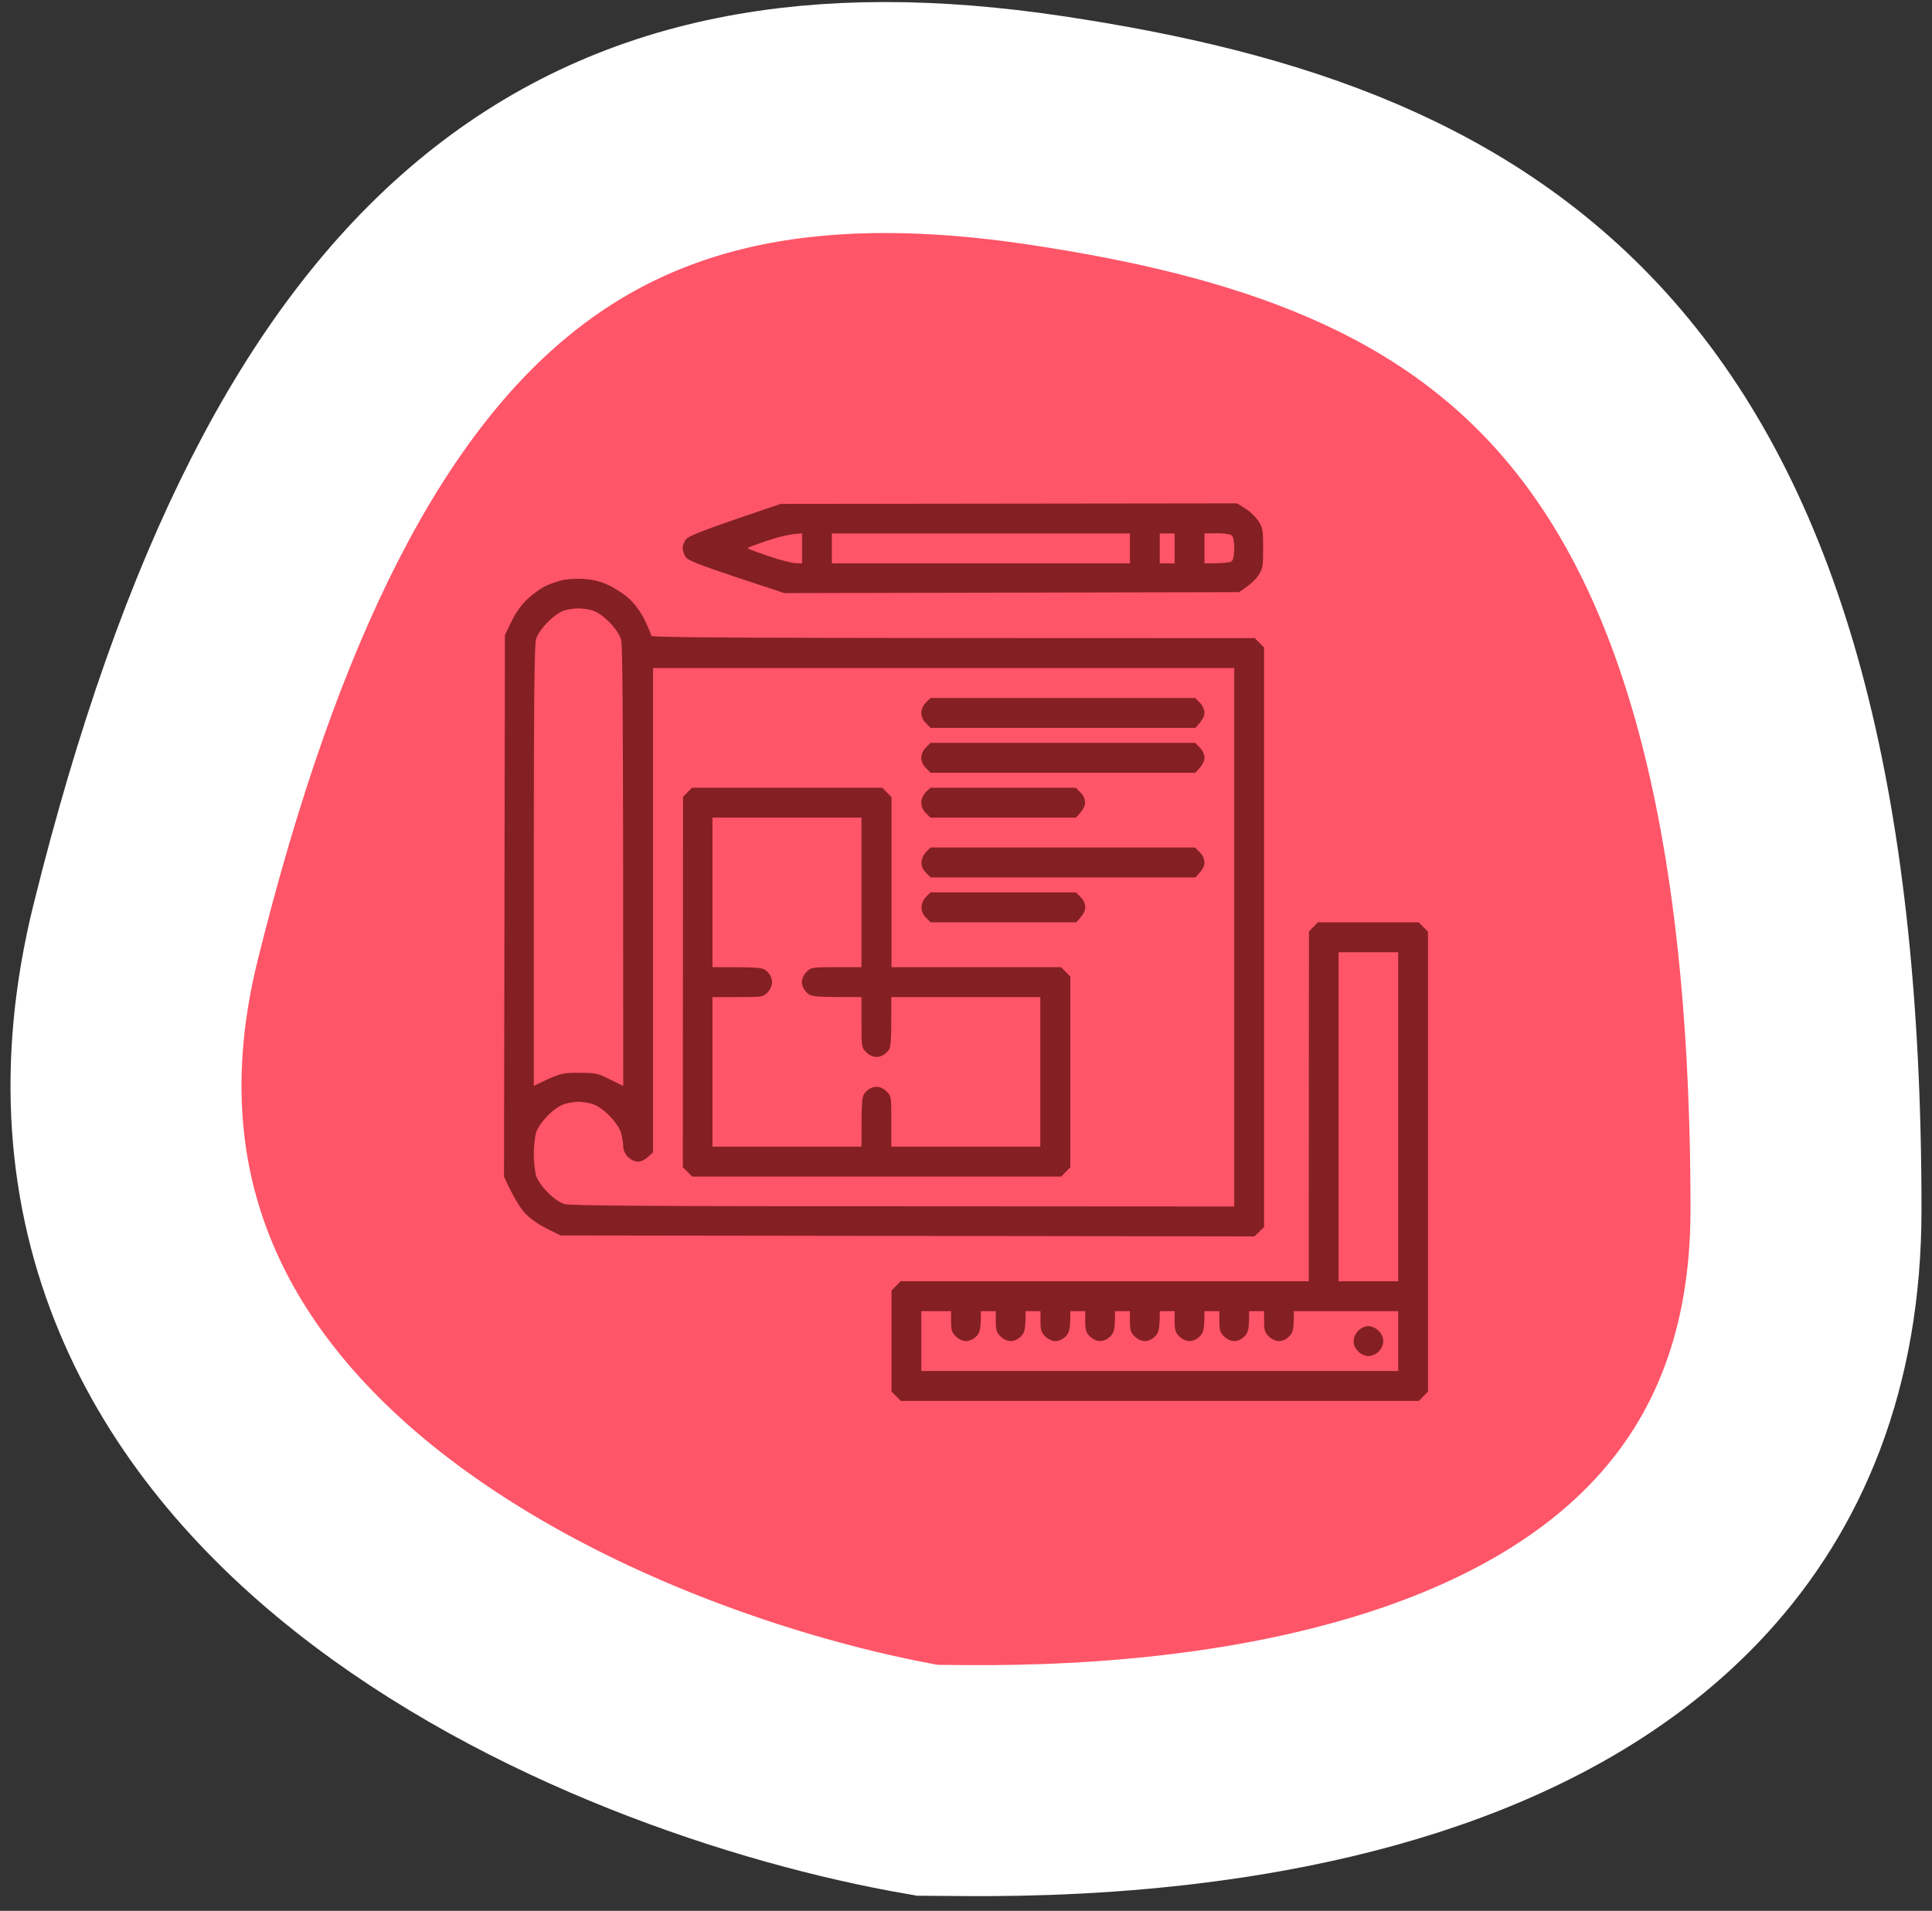
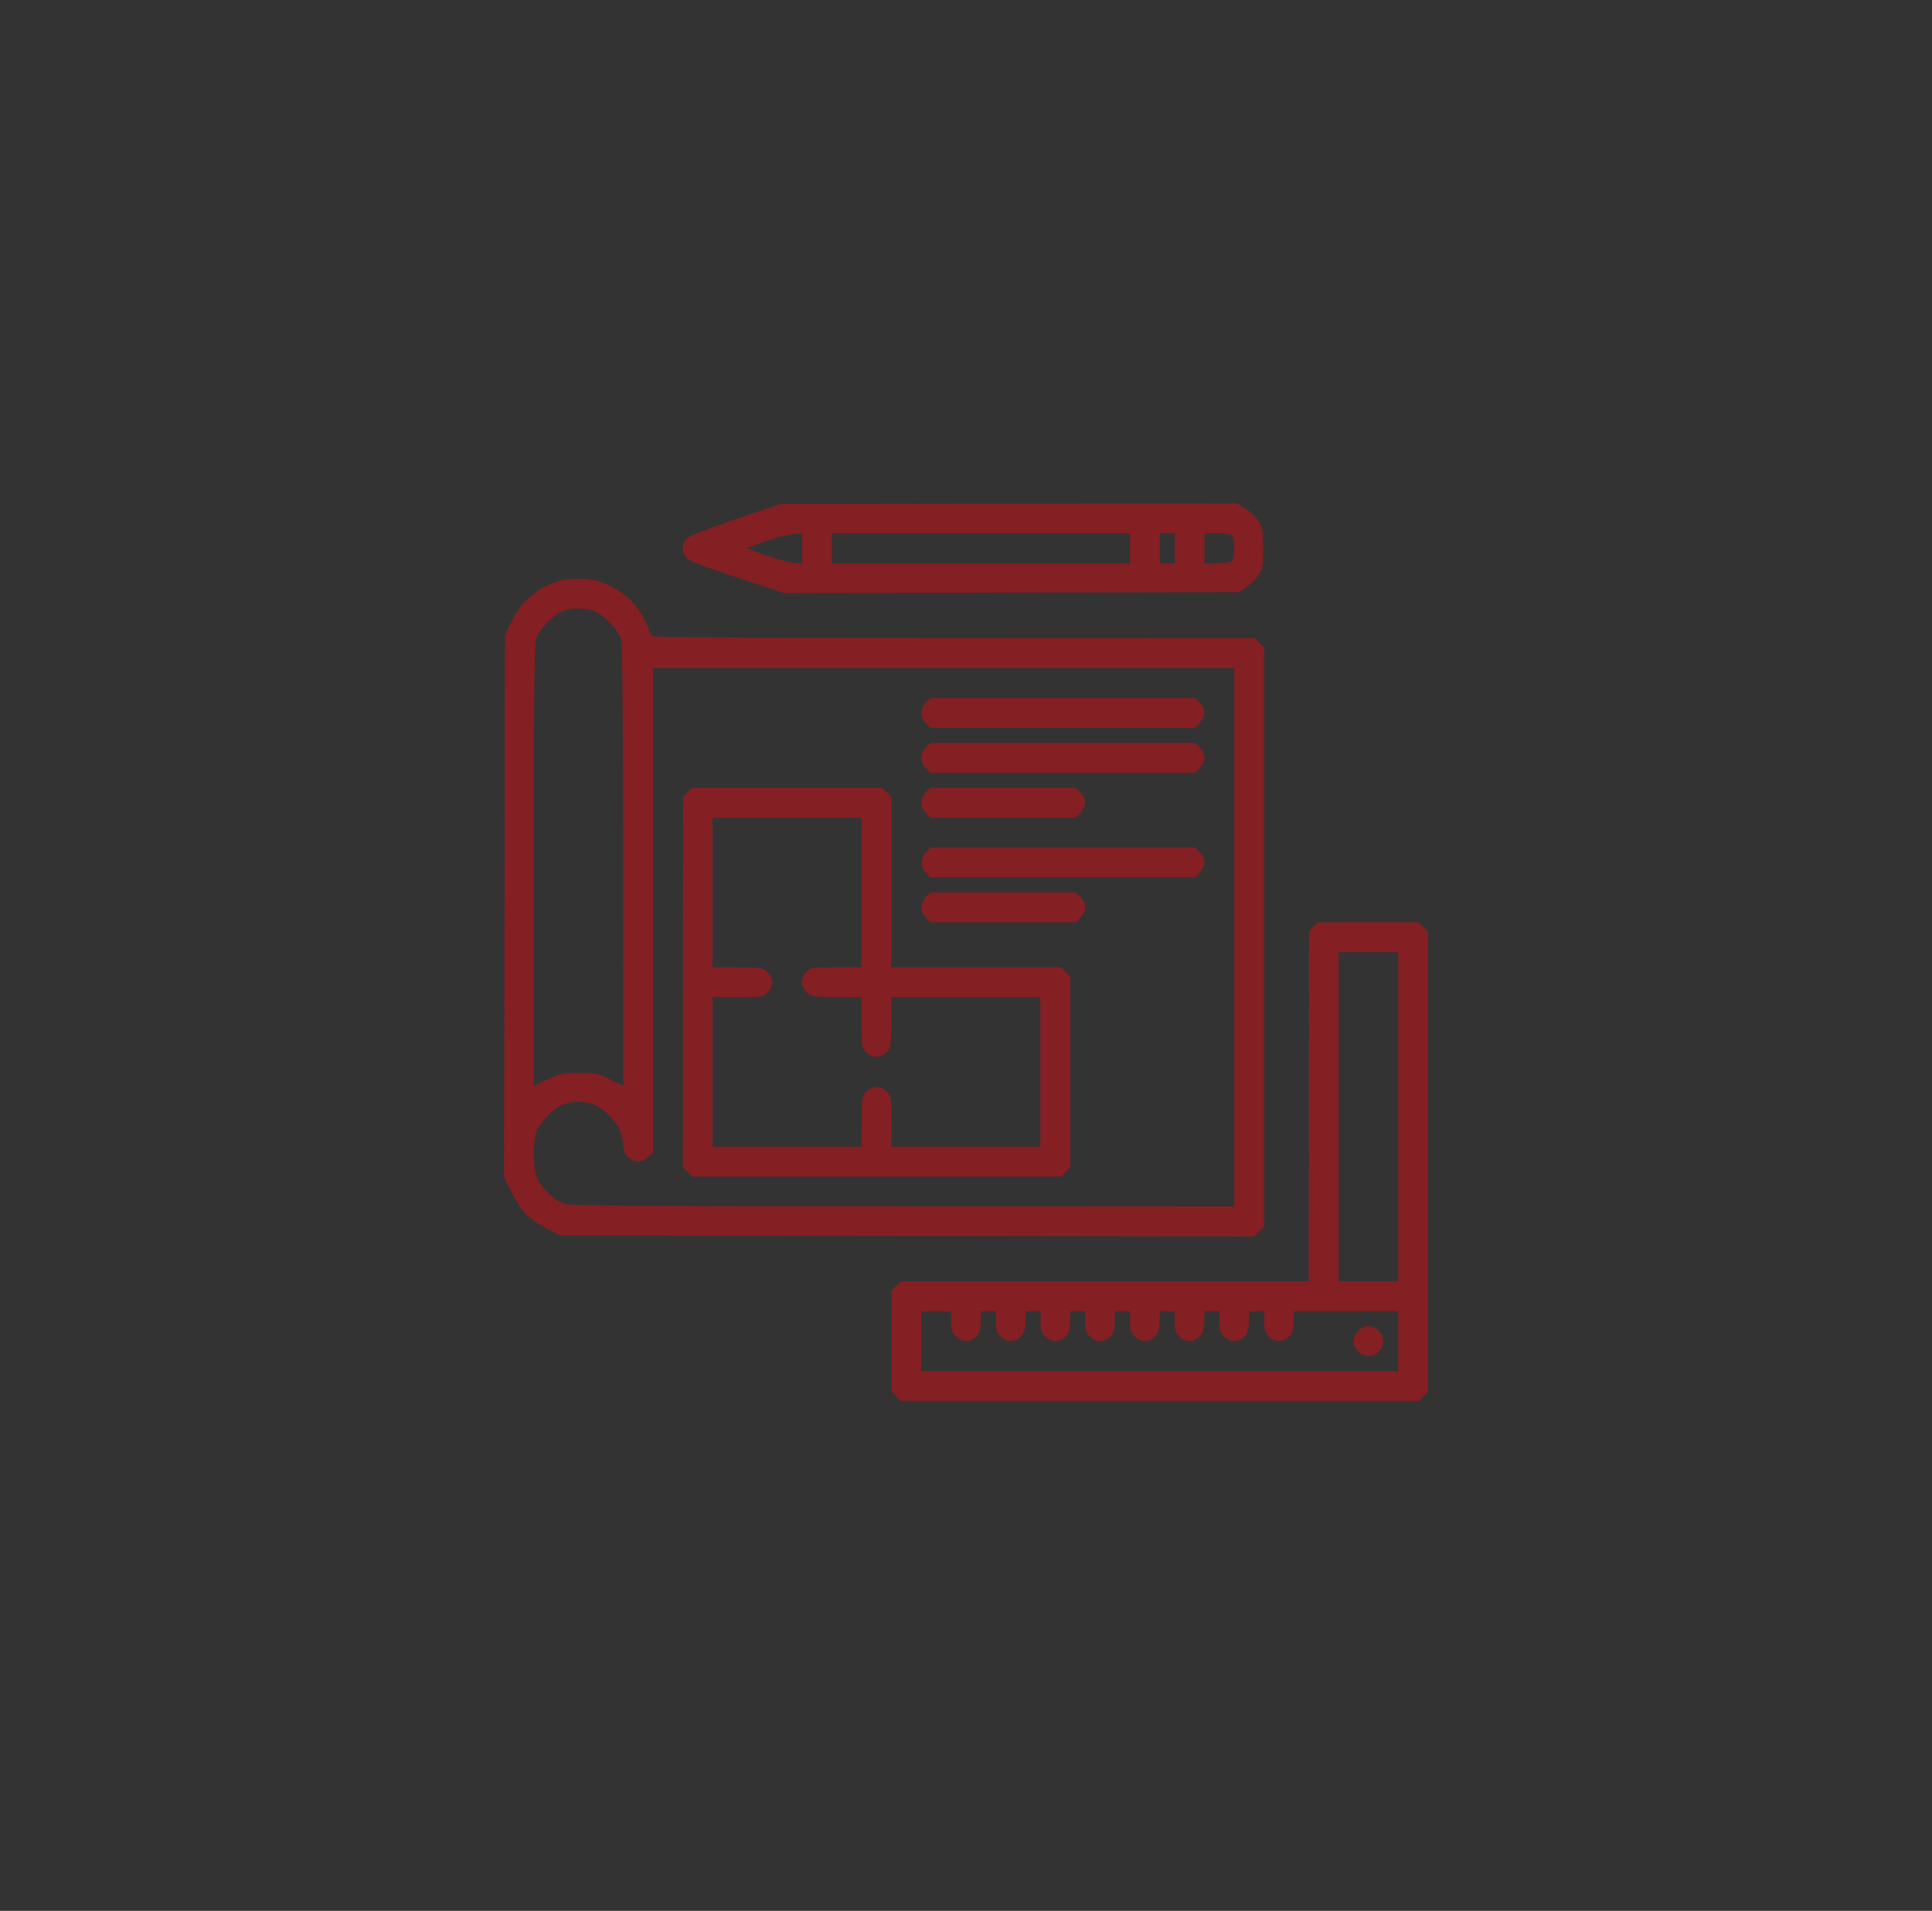
<svg xmlns="http://www.w3.org/2000/svg" width="92" height="91" viewBox="0 0 92 91" fill="none">
  <rect x="0" y="0" width="92" height="91" fill="#333333" stroke="none" />
-   <path d="M6.936 44.391C0.474 70.435 29.048 82.168 44.143 84.779C48.793 84.779 86 86.493 86 57.609C86 18.199 71.068 9.387 49.773 6.205C28.477 3.023 15.014 11.835 6.936 44.391Z" fill="#FF5568" stroke="white" stroke-width="11" />
  <path fill-rule="evenodd" clip-rule="evenodd" d="M37.173 23.998L58.907 23.971L59.306 24.221C59.528 24.354 59.803 24.63 59.927 24.817C60.132 25.137 60.149 25.262 60.149 26.117C60.149 26.971 60.132 27.087 59.919 27.408C59.794 27.595 59.537 27.853 58.996 28.2L37.351 28.245L35.062 27.488C33.306 26.9 32.756 26.687 32.649 26.526C32.578 26.419 32.516 26.233 32.507 26.108C32.507 25.983 32.578 25.796 32.667 25.68C32.782 25.538 33.43 25.28 35 24.737L37.173 23.998ZM35.603 26.108C35.612 26.135 36.065 26.304 36.614 26.491C37.164 26.678 37.75 26.82 37.901 26.82L38.194 26.829V25.405C37.679 25.413 37.093 25.565 36.552 25.743C36.02 25.921 35.594 26.081 35.603 26.108V26.108ZM39.613 26.829H53.806V25.405H39.613V26.829ZM55.226 26.829H55.935V25.405H55.226V26.829ZM57.355 26.829C58.322 26.829 58.606 26.785 58.668 26.713C58.73 26.651 58.774 26.384 58.774 26.117C58.774 25.832 58.73 25.574 58.668 25.511C58.597 25.44 58.322 25.396 57.949 25.396L57.355 25.405V26.829ZM27.726 27.568C28.232 27.595 28.533 27.666 28.968 27.862C29.287 28.004 29.739 28.307 29.97 28.521C30.236 28.77 30.52 29.153 30.706 29.544C30.875 29.883 31.008 30.212 31.008 30.274C31.008 30.363 33.944 30.39 59.75 30.39L60.194 30.835V58.434L59.732 58.88L26.697 58.835L26.032 58.506C25.606 58.292 25.233 58.025 24.976 57.749C24.763 57.508 24.452 57.028 24 56.031L24.044 30.239L24.364 29.58C24.577 29.144 24.843 28.779 25.127 28.521C25.366 28.298 25.721 28.04 25.907 27.942C26.102 27.844 26.439 27.719 26.661 27.657C26.892 27.586 27.344 27.55 27.726 27.568V27.568ZM26.085 29.625C25.81 29.901 25.597 30.212 25.526 30.435C25.446 30.702 25.419 33.373 25.419 41.252V51.713C26.652 51.107 26.75 51.089 27.548 51.089C28.347 51.089 28.444 51.107 29.039 51.401L29.677 51.713C29.677 33.373 29.651 30.702 29.571 30.435C29.5 30.212 29.287 29.901 29.012 29.625C28.746 29.349 28.427 29.135 28.214 29.073C28.018 29.01 27.699 28.966 27.504 28.975C27.309 28.975 27.007 29.028 26.839 29.081C26.67 29.135 26.324 29.375 26.085 29.625V29.625ZM31.097 54.873C30.742 55.229 30.564 55.318 30.387 55.318C30.218 55.318 30.041 55.229 29.899 55.096C29.757 54.944 29.677 54.766 29.677 54.579C29.677 54.419 29.624 54.134 29.571 53.938C29.5 53.716 29.287 53.404 29.012 53.128C28.746 52.852 28.427 52.639 28.214 52.576C28.018 52.514 27.717 52.469 27.548 52.469C27.38 52.469 27.078 52.514 26.883 52.576C26.67 52.639 26.351 52.852 26.085 53.128C25.81 53.404 25.597 53.716 25.526 53.938C25.473 54.134 25.419 54.588 25.419 54.962C25.419 55.327 25.473 55.79 25.526 55.986C25.597 56.2 25.81 56.511 26.085 56.787C26.351 57.063 26.67 57.277 26.883 57.339C27.149 57.419 31.008 57.446 43.002 57.446L58.774 57.455V31.815H31.097V54.873ZM62.757 43.923H67.556L68 44.368V66.269L67.565 66.714H42.895L42.452 66.269V61.461L42.886 61.016H62.323L62.331 44.359L62.757 43.923ZM63.742 61.016H66.581V45.347H63.742V61.016ZM43.871 65.29H66.581V62.441H61.613C61.613 63.331 61.569 63.456 61.391 63.642C61.258 63.776 61.081 63.865 60.903 63.865C60.735 63.865 60.557 63.776 60.415 63.642C60.229 63.456 60.194 63.331 60.194 62.93V62.441H59.484C59.484 63.331 59.44 63.456 59.262 63.642C59.129 63.776 58.952 63.865 58.774 63.865C58.606 63.865 58.428 63.776 58.286 63.642C58.1 63.456 58.065 63.331 58.065 62.93V62.441H57.355C57.355 63.331 57.31 63.456 57.133 63.642C57 63.776 56.823 63.865 56.645 63.865C56.477 63.865 56.299 63.776 56.157 63.642C55.971 63.456 55.935 63.331 55.935 62.93V62.441H55.226C55.226 63.331 55.181 63.456 55.004 63.642C54.871 63.776 54.694 63.865 54.516 63.865C54.348 63.865 54.17 63.776 54.028 63.642C53.842 63.456 53.806 63.331 53.806 62.93V62.441H53.097C53.097 63.331 53.052 63.456 52.875 63.642C52.742 63.776 52.565 63.865 52.387 63.865C52.218 63.865 52.041 63.776 51.899 63.642C51.713 63.456 51.677 63.331 51.677 62.93V62.441H50.968C50.968 63.331 50.923 63.456 50.746 63.642C50.613 63.776 50.435 63.865 50.258 63.865C50.09 63.865 49.912 63.776 49.77 63.642C49.584 63.456 49.548 63.331 49.548 62.93V62.441H48.839C48.839 63.331 48.794 63.456 48.617 63.642C48.484 63.776 48.306 63.865 48.129 63.865C47.961 63.865 47.783 63.776 47.641 63.642C47.455 63.456 47.419 63.331 47.419 62.93V62.441H46.71C46.71 63.331 46.665 63.456 46.488 63.642C46.355 63.776 46.177 63.865 46 63.865C45.831 63.865 45.654 63.776 45.512 63.642C45.326 63.456 45.29 63.331 45.29 62.93V62.441H43.871V65.29ZM44.306 33.239H56.911L57.133 33.462C57.266 33.595 57.355 33.782 57.355 33.951C57.355 34.112 57.266 34.299 56.92 34.664H44.315L44.093 34.441C43.951 34.299 43.871 34.12 43.871 33.942C43.88 33.782 43.96 33.586 44.093 33.453L44.306 33.239ZM44.306 35.376H56.911L57.133 35.598C57.266 35.741 57.355 35.919 57.355 36.088C57.355 36.257 57.266 36.444 56.92 36.8H44.315L44.093 36.578C43.951 36.435 43.871 36.257 43.871 36.088C43.871 35.919 43.96 35.723 44.093 35.598L44.306 35.376ZM32.951 37.513H42.008L42.452 37.958V46.059H50.524L50.968 46.505V55.585L50.533 56.031H32.96L32.516 55.585L32.525 37.949L32.951 37.513ZM33.927 46.059C36.286 46.059 36.331 46.068 36.544 46.282C36.685 46.415 36.765 46.602 36.765 46.772C36.765 46.932 36.685 47.119 36.552 47.261C36.34 47.475 36.295 47.484 35.133 47.484H33.927V54.606H41.023C41.023 52.247 41.032 52.193 41.245 51.98C41.387 51.837 41.565 51.757 41.733 51.757C41.902 51.757 42.088 51.837 42.221 51.98C42.443 52.193 42.443 52.238 42.443 53.404V54.606H49.539V47.484H42.443C42.443 49.843 42.443 49.897 42.23 50.11C42.088 50.253 41.91 50.333 41.742 50.333C41.573 50.333 41.387 50.253 41.245 50.11C41.032 49.897 41.023 49.843 41.023 48.686V47.484C38.673 47.484 38.628 47.475 38.407 47.261C38.273 47.119 38.185 46.932 38.185 46.772C38.185 46.602 38.273 46.415 38.407 46.282C38.619 46.068 38.664 46.059 39.826 46.059H41.023V38.937H33.927V46.059ZM44.306 37.513H51.225L51.447 37.735C51.589 37.869 51.669 38.056 51.669 38.225C51.669 38.385 51.589 38.572 51.234 38.937H44.306L44.084 38.714C43.942 38.572 43.871 38.394 43.871 38.216C43.871 38.056 43.96 37.86 44.084 37.726L44.306 37.513ZM44.306 40.361H56.911L57.133 40.584C57.275 40.727 57.355 40.913 57.355 41.074C57.355 41.243 57.275 41.43 56.92 41.786H44.315L44.093 41.563C43.951 41.421 43.88 41.243 43.88 41.074C43.88 40.913 43.968 40.718 44.093 40.584L44.306 40.361ZM44.306 42.498H51.234L51.456 42.721C51.598 42.854 51.677 43.041 51.677 43.21C51.677 43.371 51.598 43.566 51.243 43.923H44.315L44.093 43.7C43.951 43.558 43.871 43.38 43.88 43.202C43.88 43.041 43.968 42.845 44.093 42.712L44.306 42.498ZM65.161 63.153C65.33 63.153 65.507 63.242 65.649 63.376C65.791 63.518 65.871 63.705 65.871 63.865C65.871 64.034 65.791 64.221 65.658 64.355C65.516 64.497 65.339 64.577 65.17 64.577C64.993 64.577 64.815 64.497 64.673 64.355C64.531 64.212 64.452 64.043 64.46 63.865C64.46 63.705 64.549 63.509 64.673 63.376C64.806 63.242 64.993 63.153 65.161 63.153Z" fill="#841F24" />
</svg>